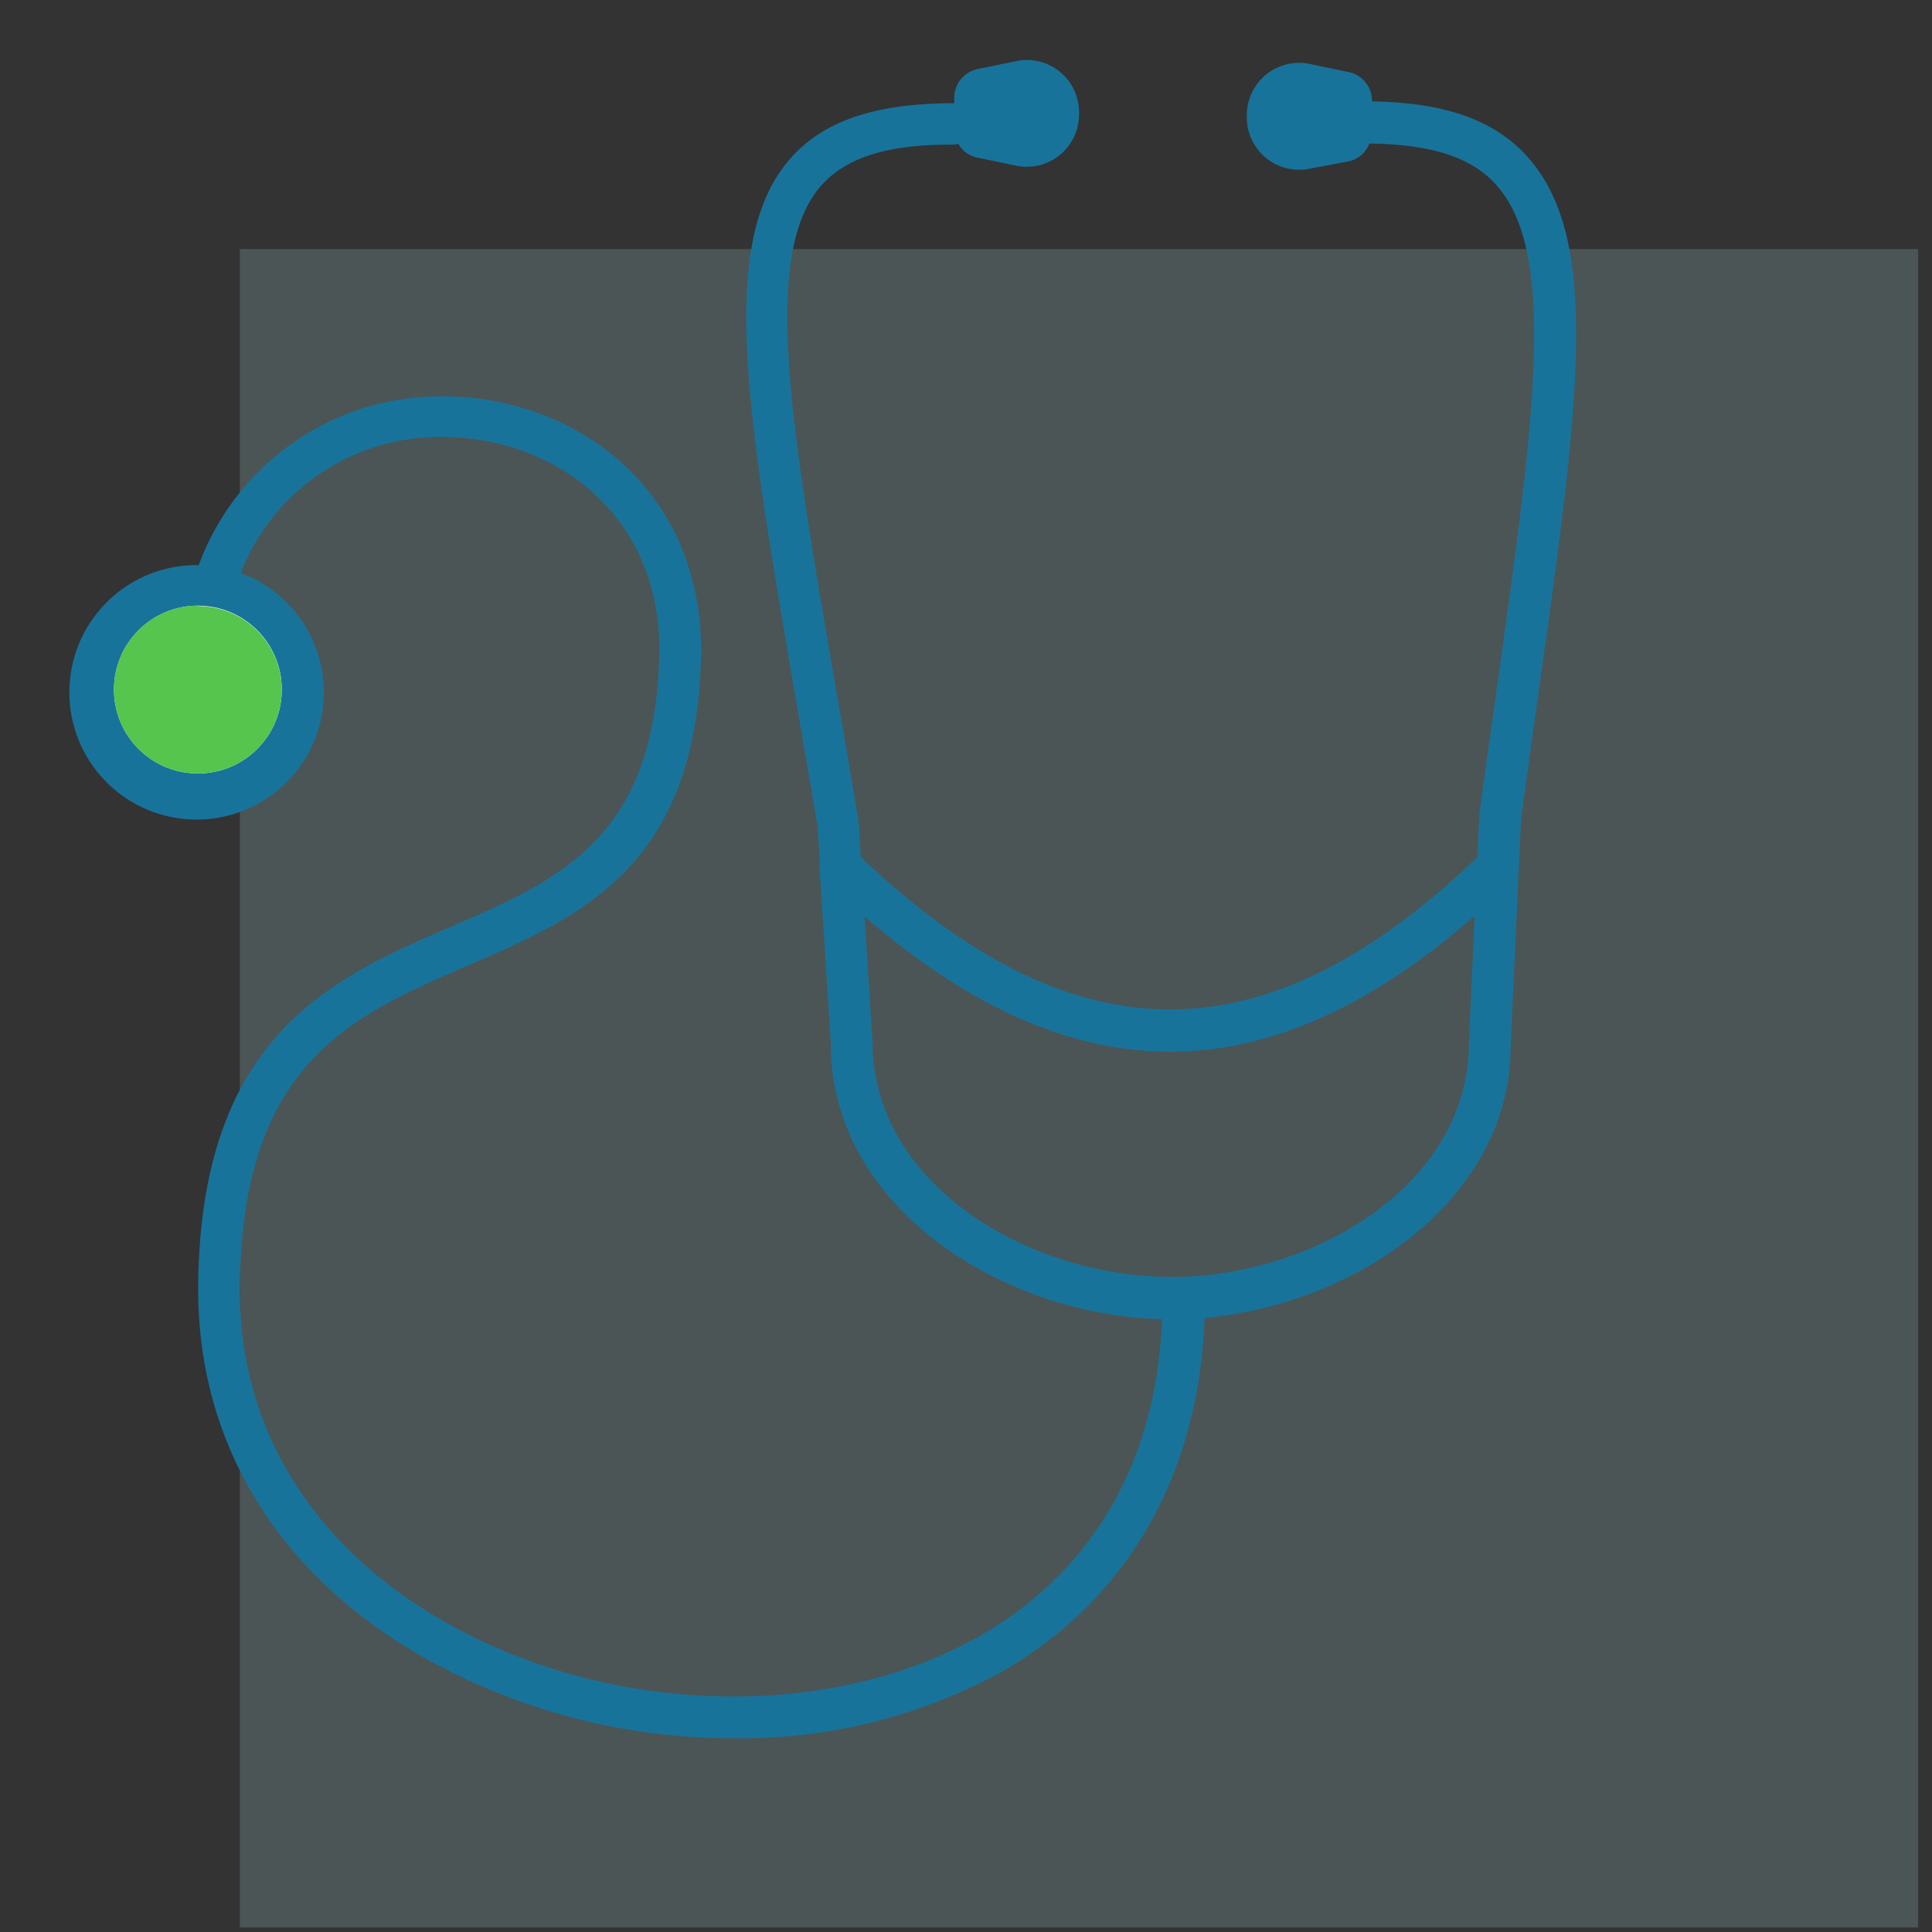
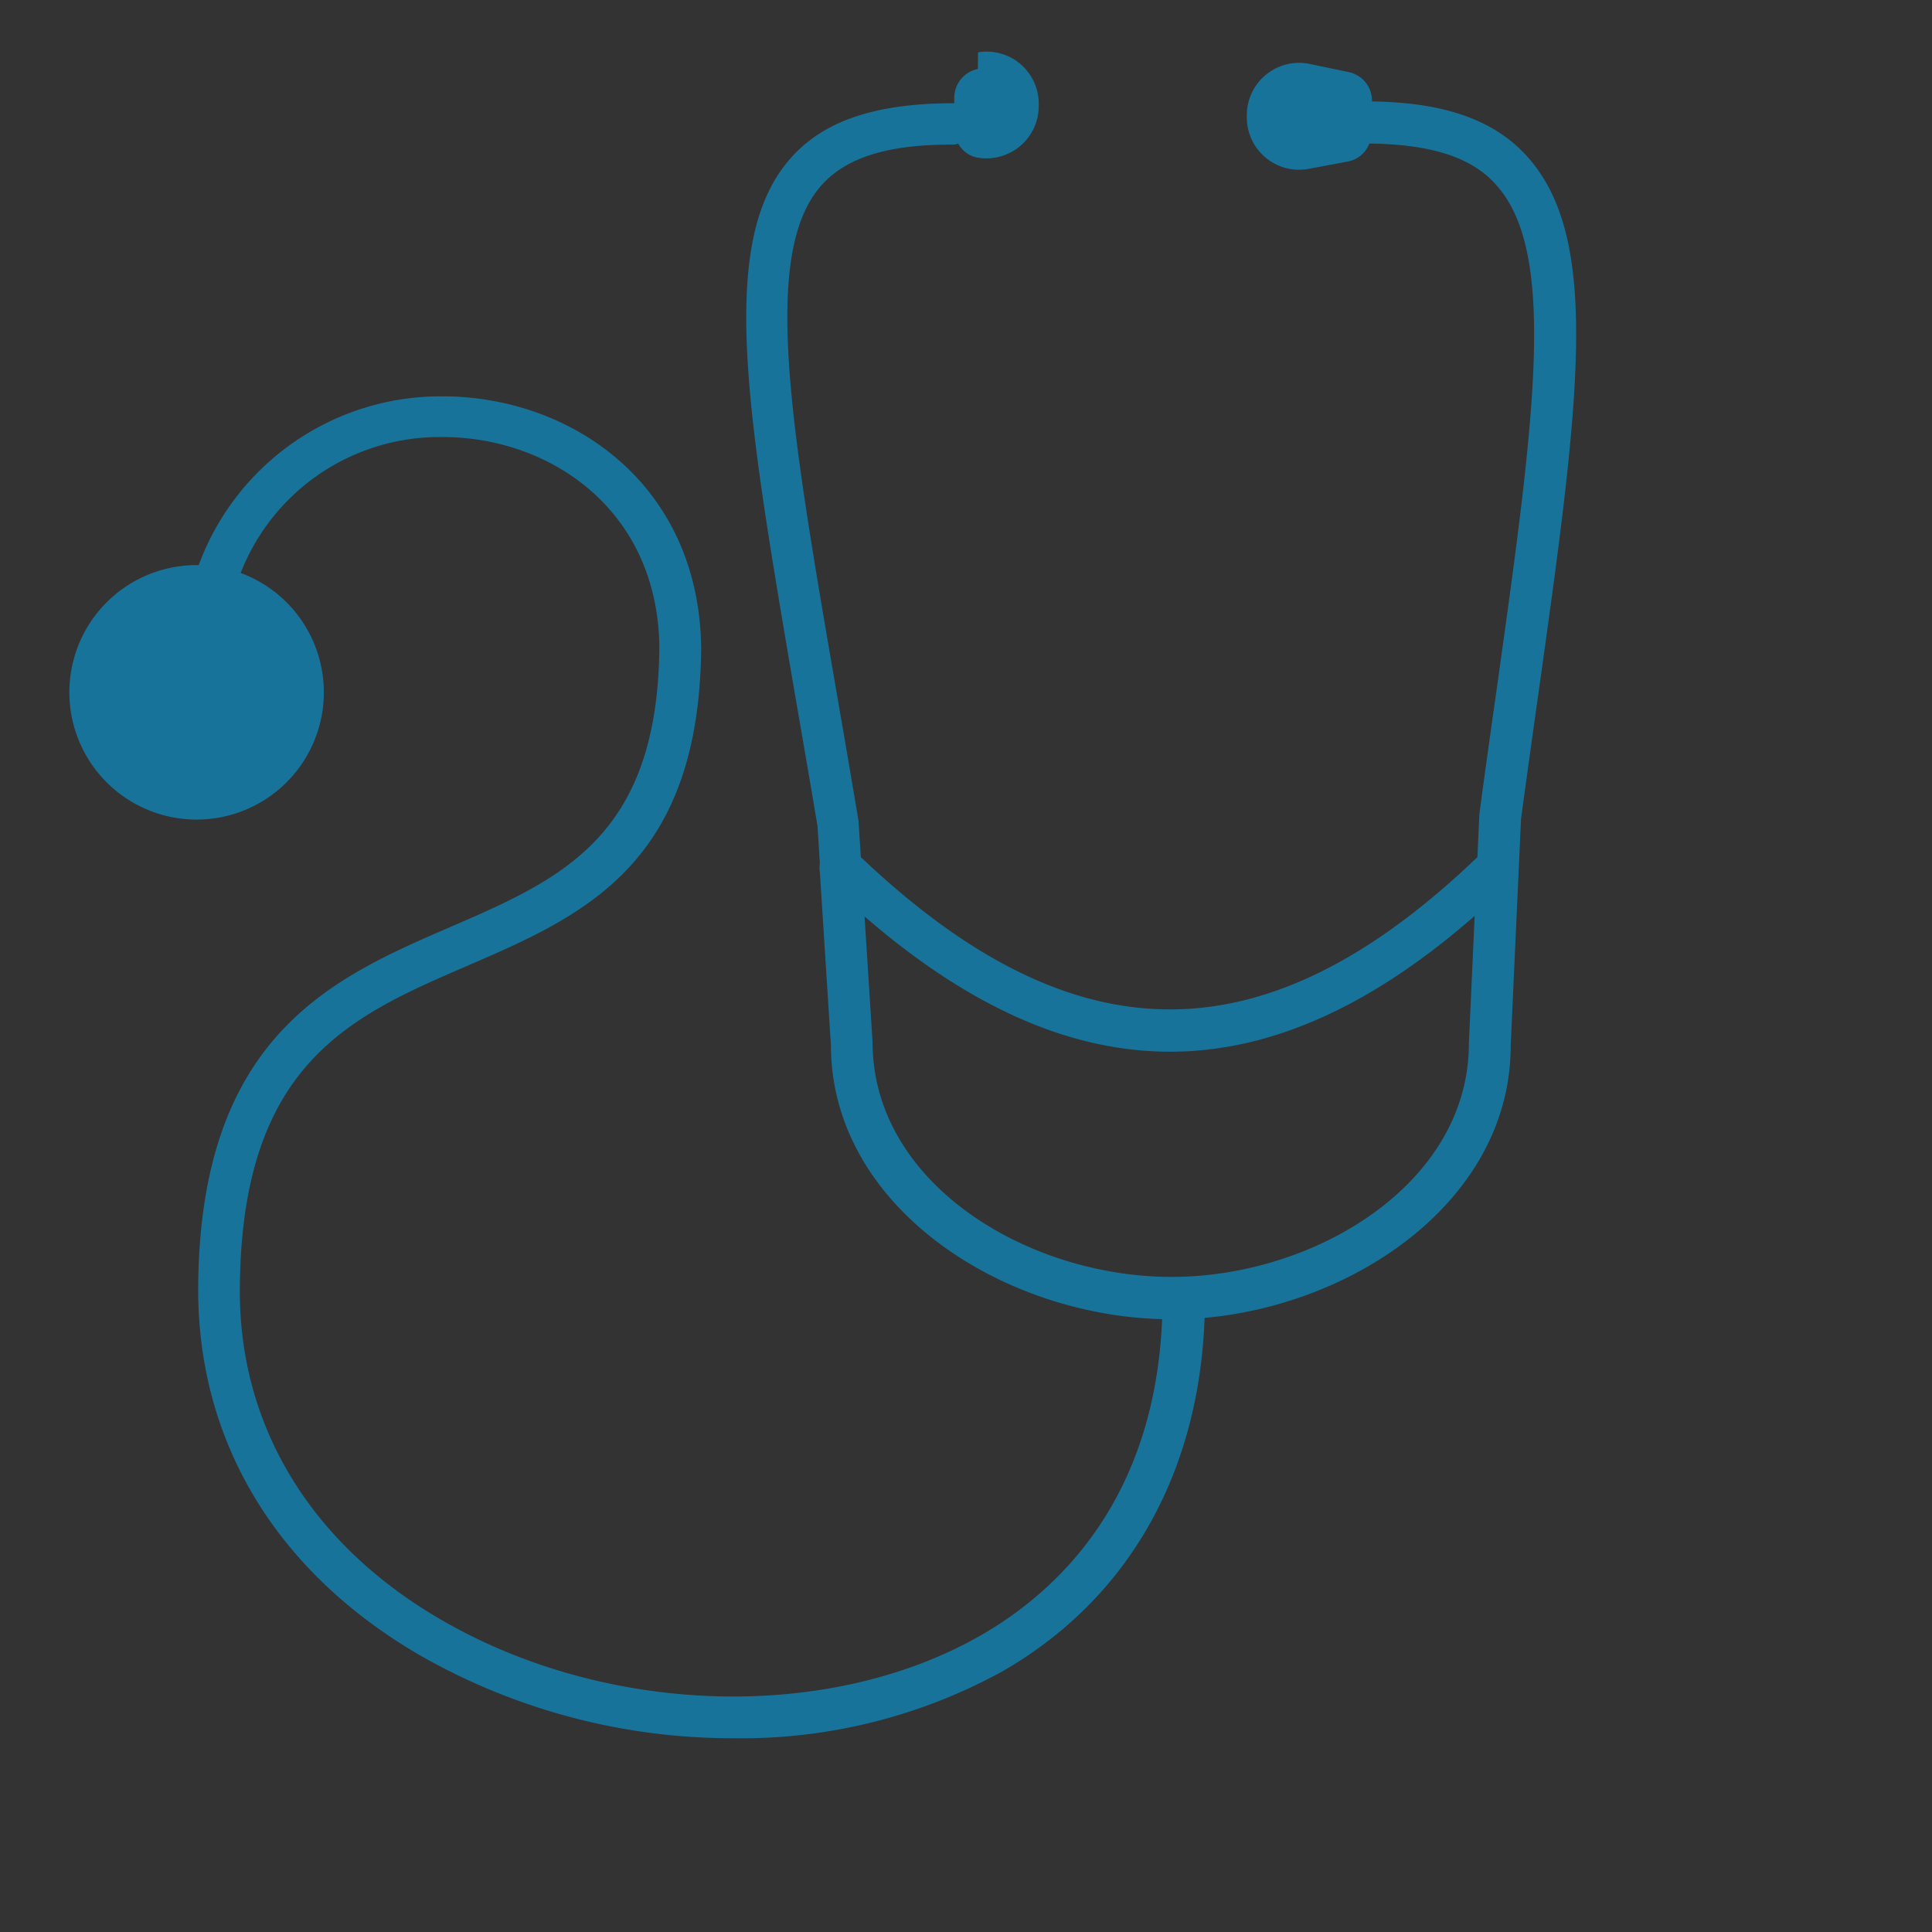
<svg xmlns="http://www.w3.org/2000/svg" id="Layer_1" data-name="Layer 1" viewBox="0 0 140 140">
  <rect x="0" y="0" width="140" height="140" fill="#333333" stroke="none" />
  <defs>
    <style>
      .cls-1 {
        opacity: 0.2;
      }

      .cls-2 {
        fill: #acdadd;
      }

      .cls-3 {
        fill: #18739b;
      }

      .cls-4 {
        fill: #fff;
      }

      .cls-5 {
        fill: #55c54d;
      }
    </style>
  </defs>
  <title>Artboard 9 copy 11</title>
  <g class="cls-1">
-     <rect class="cls-2" x="17.38" y="18.05" width="121.62" height="121.62" />
-   </g>
-   <path class="cls-3" d="M110.79,11.48c-2.38-2.74-6-4.05-11.37-4.13h0a2.12,2.12,0,0,0-1.66-2.12l-2.92-.61a3.79,3.79,0,0,0-4.49,3.76h0a3.79,3.79,0,0,0,4.4,3.87l2.94-.55a2.08,2.08,0,0,0,1.54-1.3c4.51.06,7.48,1,9.26,3.08,4.38,5,2.69,17.07-.11,37-.38,2.66-.77,5.45-1.18,8.52l-.14,3.11c-15.36,14.72-29.18,14.71-44.68,0l-.17-2.63c-.56-3.36-1.11-6.55-1.63-9.55C57.32,31,55.17,18.57,59.42,13.55c1.78-2.09,4.78-3.07,9.45-3.07h.23a1.37,1.37,0,0,0,.34-.07,2,2,0,0,0,1.34,1l2.92.61a3.79,3.79,0,0,0,4.49-3.76h0a3.78,3.78,0,0,0-4.4-3.86L70.86,5a2.13,2.13,0,0,0-1.71,2.08v.4h0c-5.73,0-9.58,1.28-12,4.15-5.16,6.09-3,18.42.48,38.83.52,3,1.07,6.18,1.61,9.39l.17,2.72a1.84,1.84,0,0,0,0,.62l.8,12.52c0,11.68,12.3,19.59,24,19.88-.52,12.84-7.3,19.55-13.08,22.88-11,6.34-27.13,5.89-39.17-1.1-9.43-5.47-14.61-14-14.58-23.87.06-16.41,8-19.85,16.43-23.49s16.84-7.29,17-23c-.12-12-9.5-18.29-18.74-18.29H32a18.68,18.68,0,0,0-17.6,12.23h-.05a9.22,9.22,0,1,0,3.09.57A15.47,15.47,0,0,1,32,31.67h.08c7.74,0,15.6,5.24,15.7,15.25-.13,13.75-7.1,16.77-15.16,20.26-8.53,3.69-18.2,7.87-18.26,26.27,0,11.06,5.68,20.47,16.09,26.51a45.66,45.66,0,0,0,22.69,6,39.26,39.26,0,0,0,19.52-4.86c9.1-5.24,14.22-14.31,14.63-25.6,11.12-1,22.18-8.68,22.18-19.72l.75-16.45q.6-4.4,1.16-8.37C114.41,29.4,116.07,17.55,110.79,11.48ZM84.9,92.53c-10.46,0-21.66-6.78-21.67-17l-.58-9.12c7.53,6.52,14.84,9.8,22.14,9.8s14.59-3.3,22.07-9.84l-.42,9.26C106.44,85.75,95.31,92.53,84.9,92.53Z" />
+     </g>
+   <path class="cls-3" d="M110.79,11.48c-2.38-2.74-6-4.05-11.37-4.13h0a2.12,2.12,0,0,0-1.66-2.12l-2.92-.61a3.79,3.79,0,0,0-4.49,3.76h0a3.79,3.79,0,0,0,4.4,3.87l2.94-.55a2.08,2.08,0,0,0,1.54-1.3c4.51.06,7.48,1,9.26,3.08,4.38,5,2.69,17.07-.11,37-.38,2.66-.77,5.45-1.18,8.52l-.14,3.11c-15.36,14.72-29.18,14.71-44.68,0l-.17-2.63c-.56-3.36-1.11-6.55-1.63-9.55C57.32,31,55.17,18.57,59.42,13.55c1.78-2.09,4.78-3.07,9.45-3.07h.23a1.37,1.37,0,0,0,.34-.07,2,2,0,0,0,1.34,1a3.79,3.79,0,0,0,4.49-3.76h0a3.78,3.78,0,0,0-4.4-3.86L70.86,5a2.13,2.13,0,0,0-1.71,2.08v.4h0c-5.73,0-9.58,1.28-12,4.15-5.16,6.09-3,18.42.48,38.83.52,3,1.07,6.18,1.61,9.39l.17,2.72a1.84,1.84,0,0,0,0,.62l.8,12.52c0,11.68,12.3,19.59,24,19.88-.52,12.84-7.3,19.55-13.08,22.88-11,6.34-27.13,5.89-39.17-1.1-9.43-5.47-14.61-14-14.58-23.87.06-16.41,8-19.85,16.43-23.49s16.84-7.29,17-23c-.12-12-9.5-18.29-18.74-18.29H32a18.68,18.68,0,0,0-17.6,12.23h-.05a9.22,9.22,0,1,0,3.09.57A15.47,15.47,0,0,1,32,31.67h.08c7.74,0,15.6,5.24,15.7,15.25-.13,13.75-7.1,16.77-15.16,20.26-8.53,3.69-18.2,7.87-18.26,26.27,0,11.06,5.68,20.47,16.09,26.51a45.66,45.66,0,0,0,22.69,6,39.26,39.26,0,0,0,19.52-4.86c9.1-5.24,14.22-14.31,14.63-25.6,11.12-1,22.18-8.68,22.18-19.72l.75-16.45q.6-4.4,1.16-8.37C114.41,29.4,116.07,17.55,110.79,11.48ZM84.9,92.53c-10.46,0-21.66-6.78-21.67-17l-.58-9.12c7.53,6.52,14.84,9.8,22.14,9.8s14.59-3.3,22.07-9.84l-.42,9.26C106.44,85.75,95.31,92.53,84.9,92.53Z" />
  <g>
-     <circle class="cls-4" cx="14.34" cy="49.97" r="6.08" />
-     <path class="cls-5" d="M14.34,43.89A6.08,6.08,0,1,0,20.42,50a6.08,6.08,0,0,0-6.08-6.08Z" />
-   </g>
+     </g>
</svg>